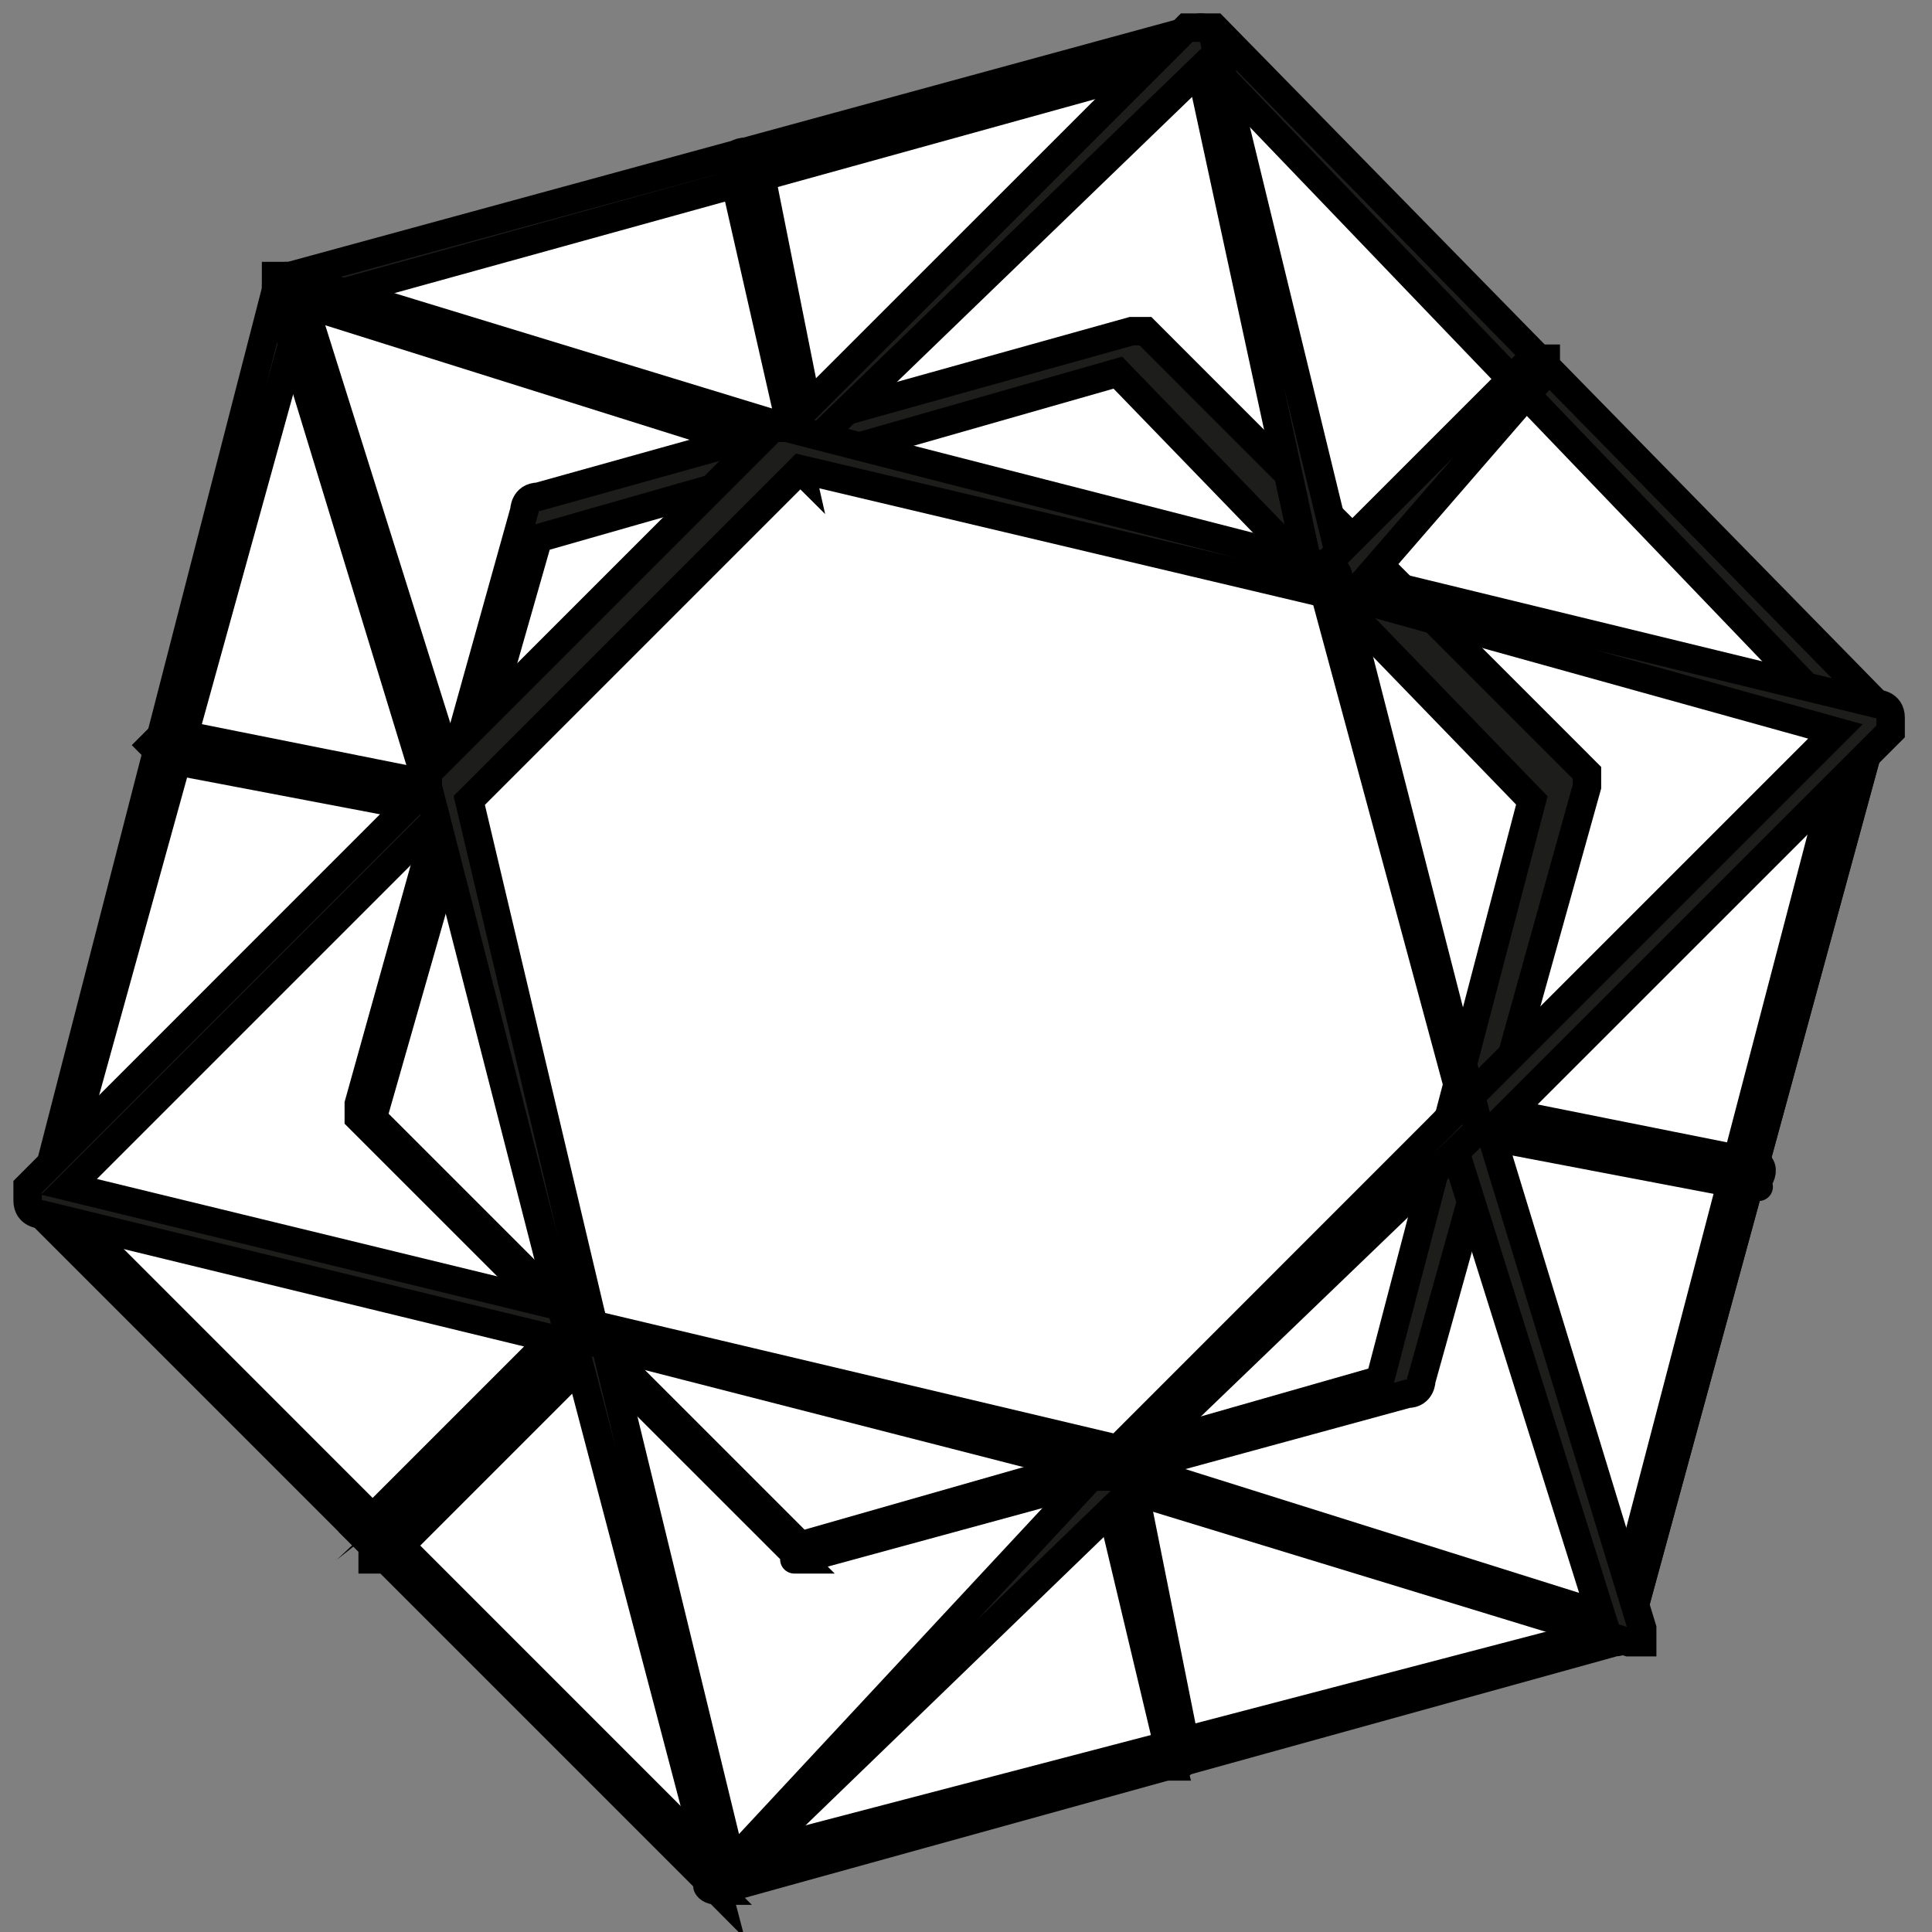
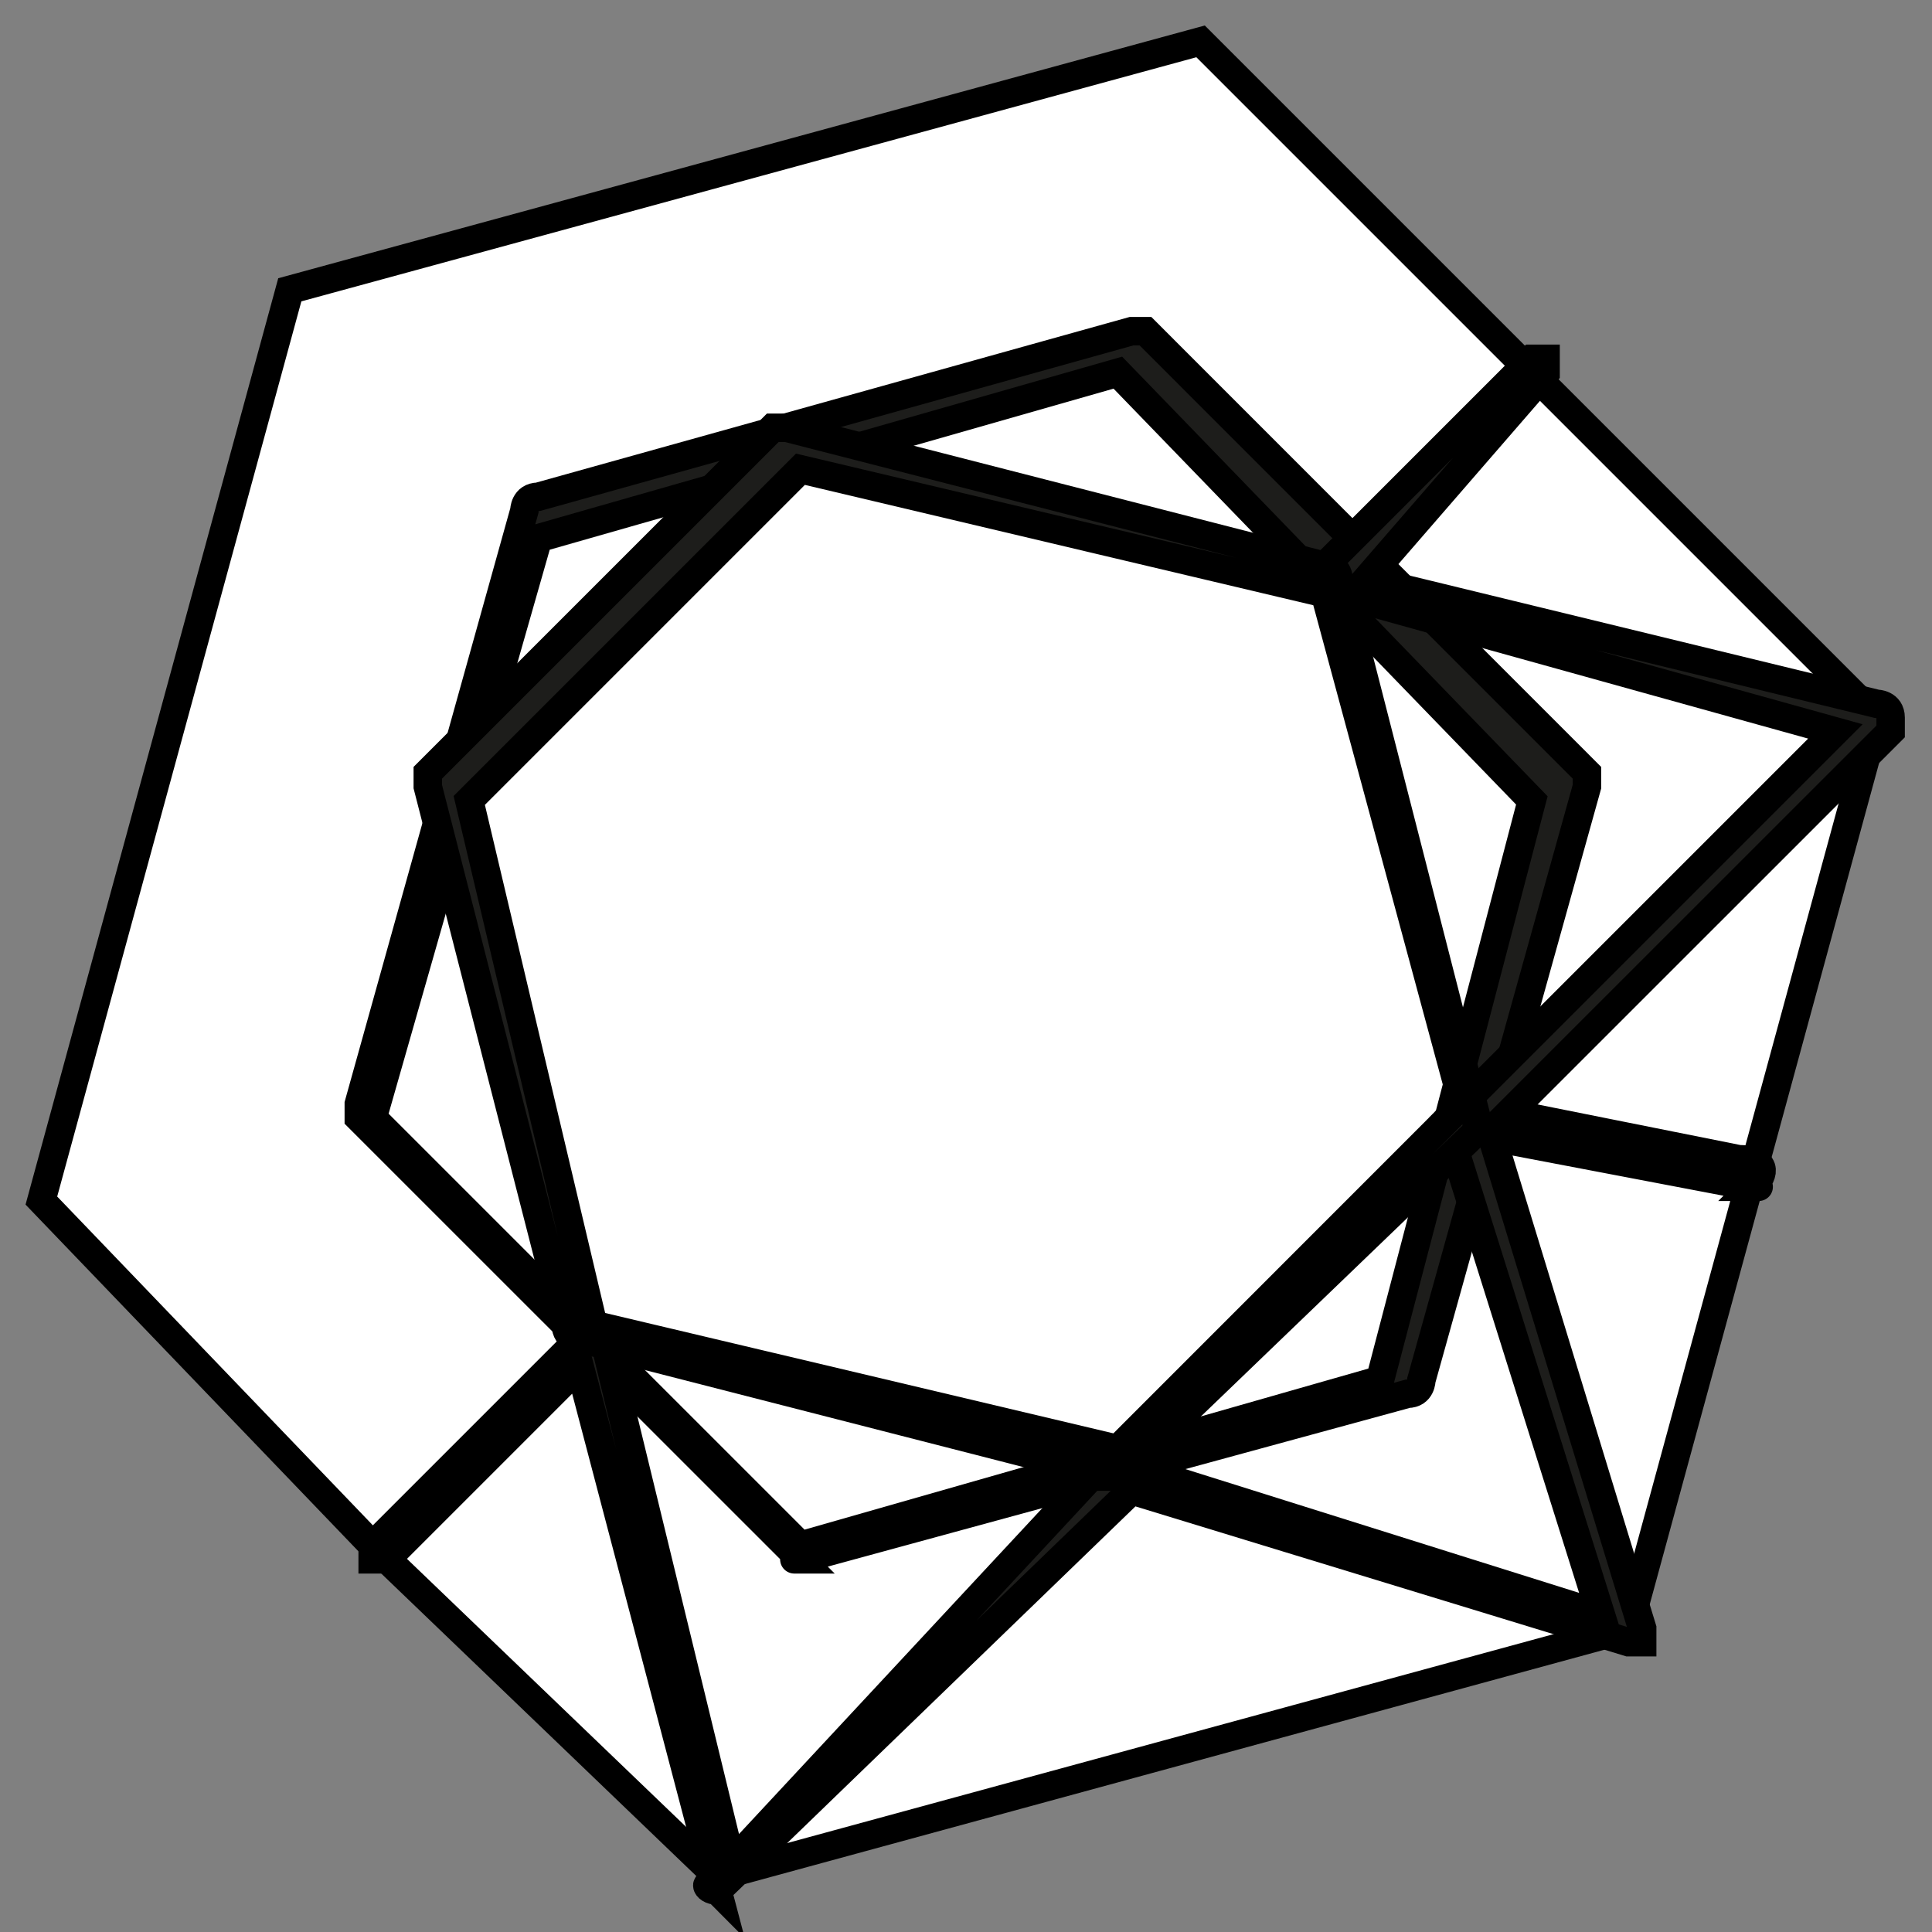
<svg xmlns="http://www.w3.org/2000/svg" width="17px" height="17px" viewBox="0 0 17 17" version="1.1">
  <rect x="0" y="0" width="17" height="17" fill="#808080" stroke="none" />
  <title>Round@2x</title>
  <desc>Created with Sketch.</desc>
  <defs />
  <g id="MegaMenu" stroke="none" stroke-width="1" fill="none" fill-rule="evenodd" transform="translate(-517, -187)">
    <g id="Center-Stone" transform="translate(516, 136)" fill-rule="nonzero" stroke="#000000" stroke-width="0.25">
      <g id="Round" transform="translate(1, 51)">
        <g id="KD_Icons-08">
          <g id="Group">
            <g id="Shape">
              <polygon fill="#FFFFFF" points="0.364 10.564 2.55 2.55 10.564 0.364 16.514 6.314 14.329 14.329 6.314 16.514 3.279 13.6" />
-               <path d="M6.314,16.636 C6.193,16.636 6.193,16.636 6.314,16.636 L0.364,10.686 C0.364,10.686 0.364,10.564 0.364,10.564 L2.429,2.55 C2.429,2.429 2.429,2.429 2.55,2.429 L10.564,0.243 C10.564,0.243 10.686,0.243 10.686,0.243 L16.514,6.193 C16.514,6.193 16.514,6.314 16.514,6.314 L14.329,14.329 C14.329,14.329 14.329,14.45 14.207,14.45 L6.314,16.636 C6.314,16.636 6.314,16.636 6.314,16.636 Z M0.486,10.564 L6.314,16.393 L14.207,14.329 L16.271,6.436 L10.564,0.486 L2.671,2.671 L0.486,10.564 Z" fill="#1D1D1B" />
            </g>
            <path d="M7.043,13.721 C7.043,13.721 6.921,13.721 7.043,13.721 L3.157,9.836 C3.157,9.836 3.157,9.714 3.157,9.714 L4.614,4.493 C4.614,4.493 4.614,4.371 4.736,4.371 L9.957,2.914 C9.957,2.914 10.079,2.914 10.079,2.914 L13.964,6.8 C13.964,6.8 13.964,6.921 13.964,6.921 L12.507,12.143 C12.507,12.143 12.507,12.264 12.386,12.264 L7.043,13.721 C7.043,13.721 7.043,13.721 7.043,13.721 Z M3.279,9.836 L7.043,13.6 L12.143,12.143 L13.479,7.043 L9.836,3.279 L4.736,4.736 L3.279,9.836 Z" id="Shape" fill="#1D1D1B" />
-             <path d="M7.043,4.129 C6.921,4.129 6.921,4.007 7.043,4.129 L6.436,1.457 C6.436,1.457 6.436,1.336 6.557,1.336 C6.557,1.336 6.679,1.336 6.679,1.457 L7.164,3.886 C7.164,4.007 7.043,4.007 7.043,4.129 C7.043,4.129 7.043,4.129 7.043,4.129 Z" id="Shape" fill="#1D1D1B" />
-             <path d="M4.007,7.164 C4.007,7.164 3.886,7.164 4.007,7.164 L1.457,6.679 C1.457,6.679 1.336,6.557 1.336,6.557 C1.336,6.557 1.457,6.436 1.457,6.436 L3.886,6.921 C4.007,6.921 4.129,7.043 4.007,7.164 C4.007,7.164 4.007,7.164 4.007,7.164 Z" id="Shape" fill="#1D1D1B" />
-             <path d="M3.279,13.6 C3.279,13.6 3.279,13.6 3.279,13.6 C3.157,13.479 3.157,13.479 3.157,13.479 L4.857,11.779 L0.364,10.686 C0.364,10.686 0.243,10.686 0.243,10.564 C0.243,10.564 0.243,10.443 0.243,10.443 L3.764,6.921 L2.429,2.55 C2.429,2.55 2.429,2.429 2.429,2.429 C2.429,2.429 2.55,2.429 2.55,2.429 L6.921,3.764 L10.443,0.243 C10.443,0.243 10.564,0.243 10.564,0.243 C10.564,0.243 10.686,0.243 10.686,0.364 L11.779,4.857 L13.479,3.157 C13.479,3.157 13.6,3.157 13.6,3.157 C13.6,3.157 13.6,3.279 13.6,3.279 L11.779,5.221 C11.779,5.221 11.657,5.221 11.657,5.221 C11.657,5.221 11.536,5.221 11.536,5.1 L10.564,0.607 L7.043,4.007 C7.043,4.007 6.921,4.007 6.921,4.007 L2.671,2.671 L4.007,6.921 C4.007,6.921 4.007,7.043 4.007,7.043 L0.607,10.443 L5.1,11.536 C5.1,11.536 5.221,11.536 5.221,11.657 C5.221,11.657 5.221,11.779 5.221,11.779 L3.279,13.6 C3.4,13.6 3.4,13.6 3.279,13.6 Z" id="Shape" fill="#1D1D1B" />
            <path d="M15.421,10.443 C15.421,10.443 15.421,10.443 15.421,10.443 L12.871,9.957 C12.871,9.957 12.75,9.836 12.75,9.836 C12.75,9.836 12.871,9.714 12.871,9.714 L15.3,10.2 C15.543,10.2 15.543,10.321 15.421,10.443 C15.543,10.443 15.421,10.443 15.421,10.443 Z" id="Shape" fill="#1D1D1B" />
-             <path d="M10.321,15.543 C10.321,15.543 10.2,15.543 10.321,15.543 L9.714,12.993 C9.714,12.993 9.714,12.871 9.836,12.871 C9.836,12.871 9.957,12.871 9.957,12.993 L10.443,15.421 C10.443,15.421 10.443,15.543 10.321,15.543 C10.321,15.543 10.321,15.543 10.321,15.543 Z" id="Shape" fill="#1D1D1B" />
            <path d="M6.314,16.636 C6.314,16.636 6.314,16.636 6.314,16.636 C6.193,16.636 6.193,16.514 6.314,16.636 L5.1,12.021 L3.4,13.721 C3.4,13.721 3.279,13.721 3.279,13.721 C3.279,13.721 3.279,13.6 3.279,13.6 L5.1,11.779 C5.1,11.779 5.221,11.779 5.221,11.779 C5.221,11.779 5.343,11.779 5.343,11.9 L6.436,16.393 L9.714,12.871 C9.714,12.871 9.836,12.871 9.836,12.871 L14.086,14.207 L12.75,9.957 C12.75,9.957 12.75,9.836 12.75,9.836 L16.15,6.436 L11.779,5.221 C11.779,5.221 11.657,5.221 11.657,5.1 C11.657,5.1 11.657,4.979 11.657,4.979 L13.479,3.157 C13.479,3.157 13.6,3.157 13.6,3.157 C13.6,3.157 13.6,3.279 13.6,3.279 L12.021,5.1 L16.514,6.193 C16.514,6.193 16.636,6.193 16.636,6.314 C16.636,6.314 16.636,6.436 16.636,6.436 L13.114,9.957 L14.45,14.329 C14.45,14.329 14.45,14.45 14.45,14.45 C14.45,14.45 14.329,14.45 14.329,14.45 L9.957,13.114 L6.314,16.636 C6.314,16.636 6.314,16.636 6.314,16.636 Z" id="Shape" fill="#1D1D1B" />
          </g>
          <path d="M9.836,12.993 C9.836,12.993 9.836,12.993 9.836,12.993 L5.1,11.779 C5.1,11.779 4.979,11.779 4.979,11.657 L3.764,6.921 C3.764,6.921 3.764,6.8 3.764,6.8 L6.8,3.764 C6.8,3.764 6.921,3.764 6.921,3.764 L11.657,4.979 C11.657,4.979 11.779,4.979 11.779,5.1 L12.993,9.836 C12.993,9.836 12.993,9.957 12.993,9.957 L9.836,12.993 C9.957,12.993 9.836,12.993 9.836,12.993 Z M5.221,11.657 L9.836,12.75 L12.871,9.714 L11.657,5.221 L7.043,4.129 L4.129,7.043 L5.221,11.657 Z" id="Shape" fill="#1D1D1B" />
        </g>
      </g>
    </g>
  </g>
</svg>